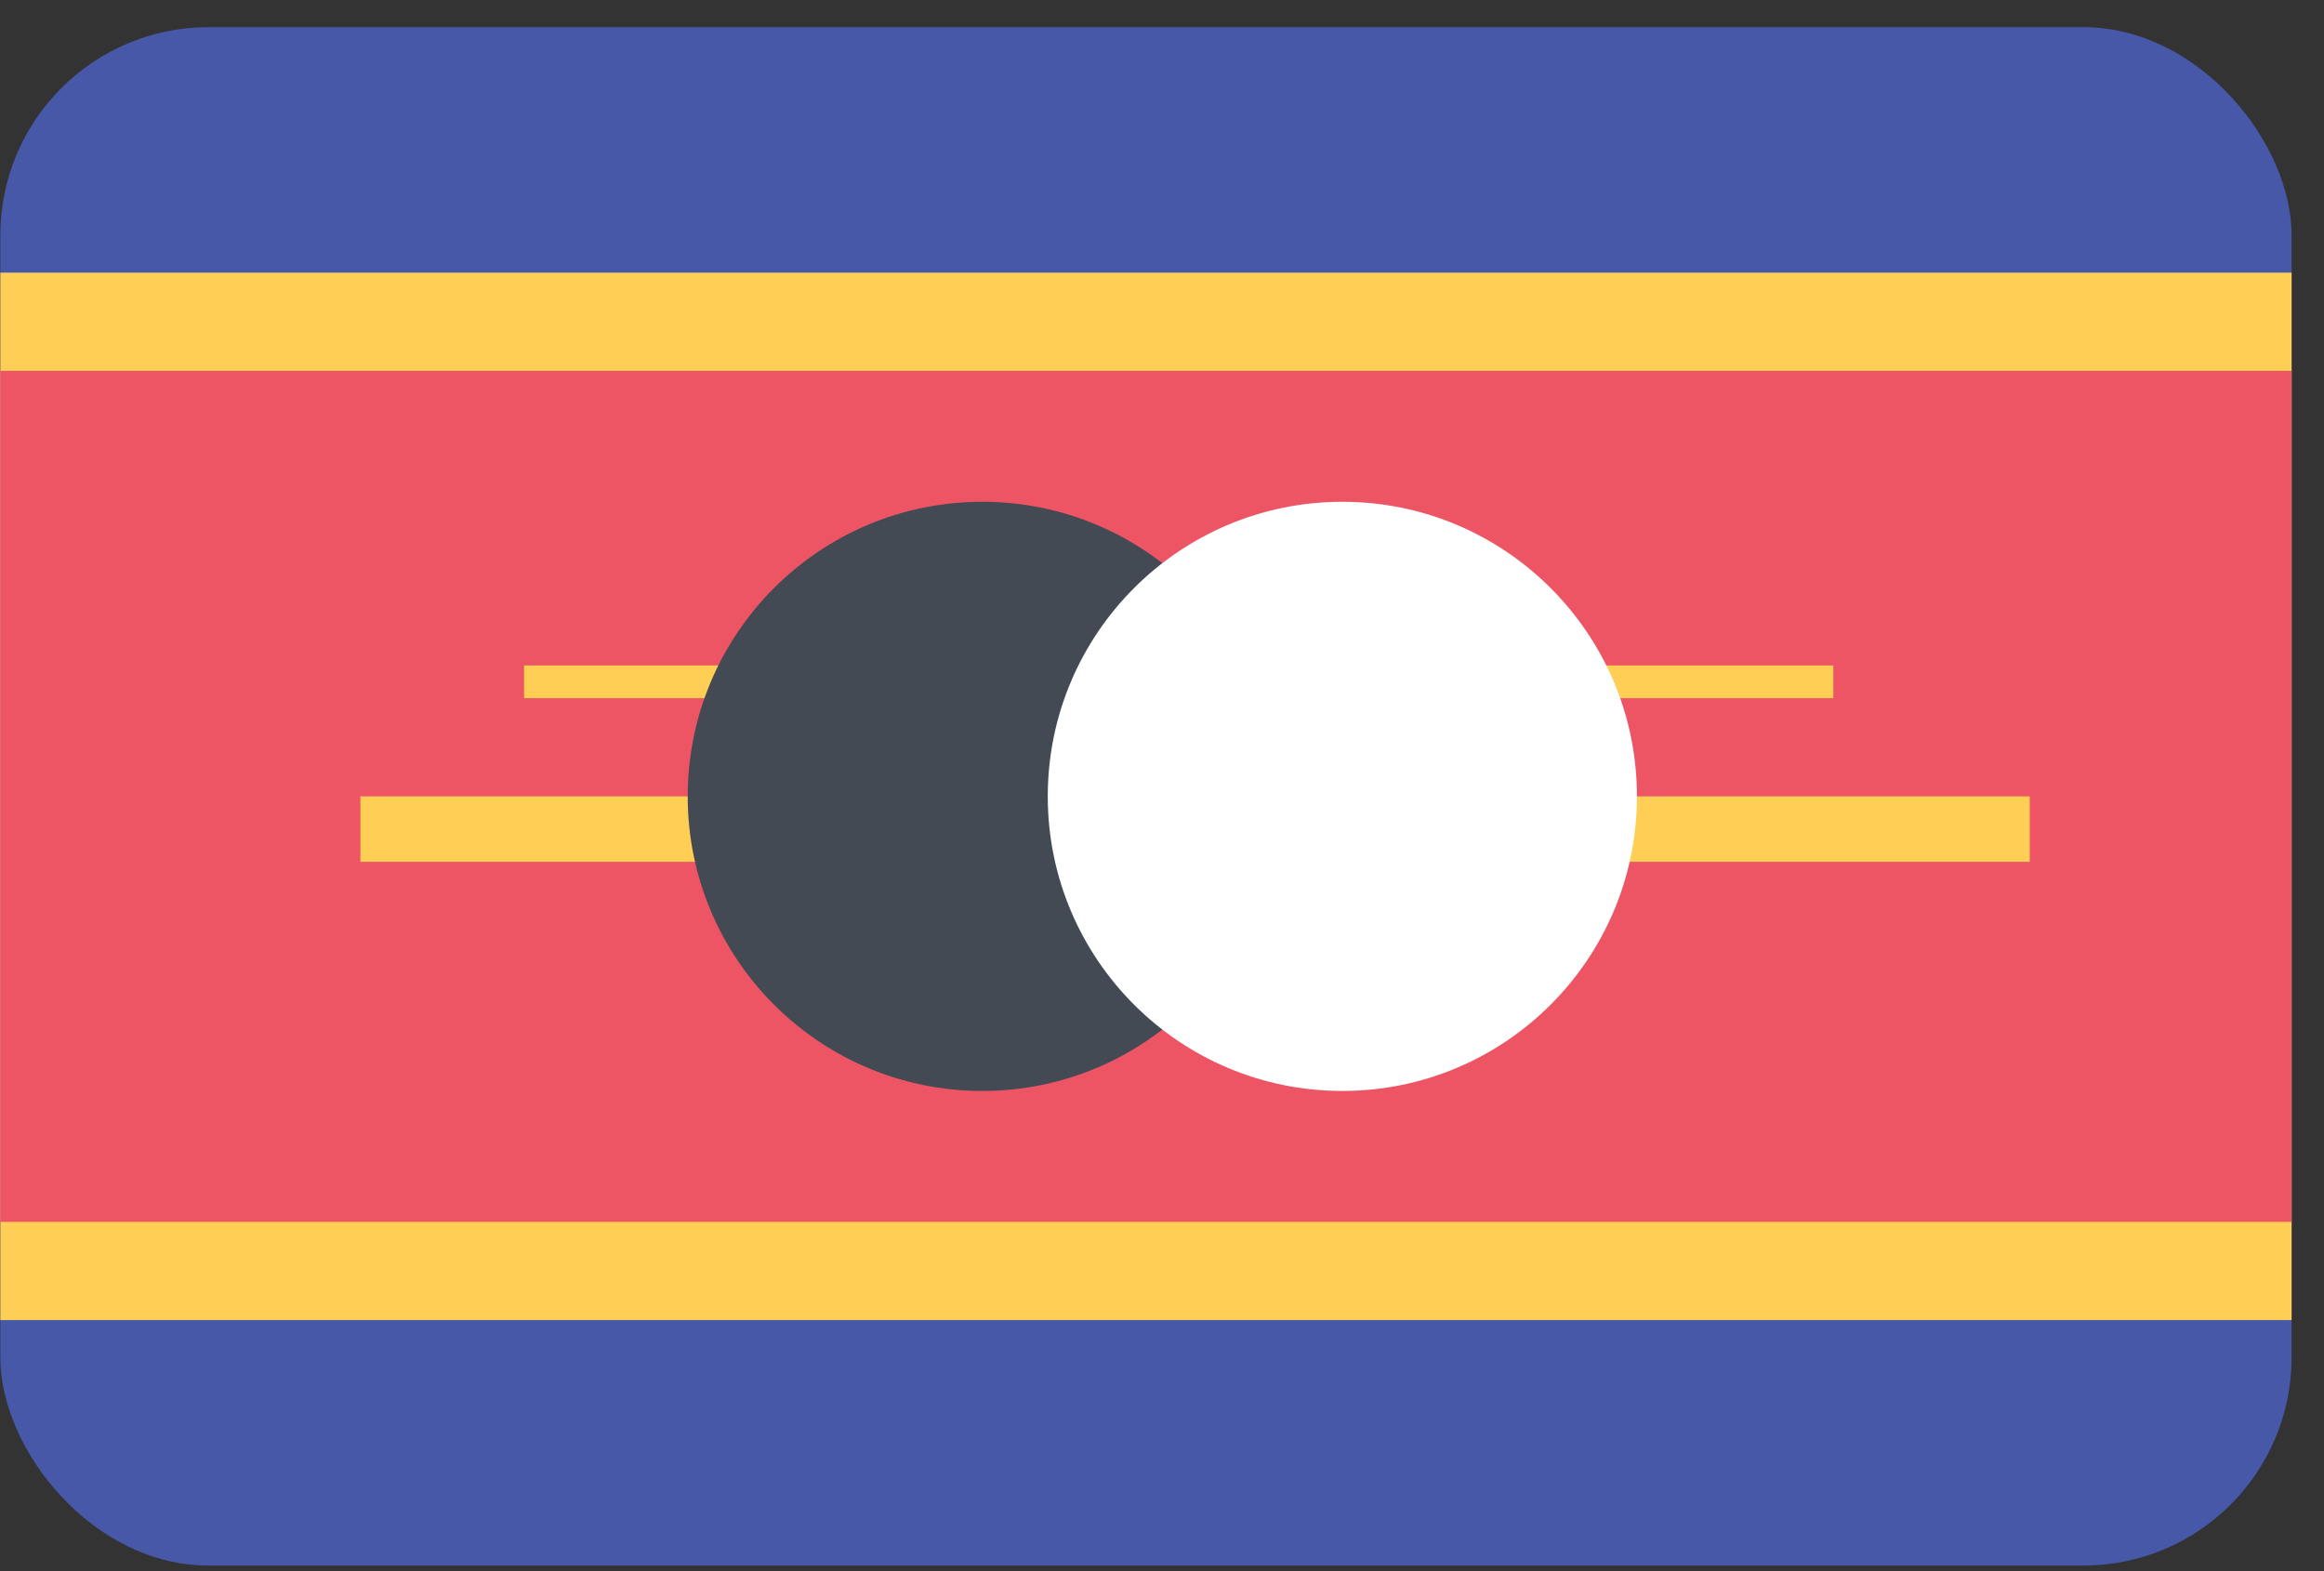
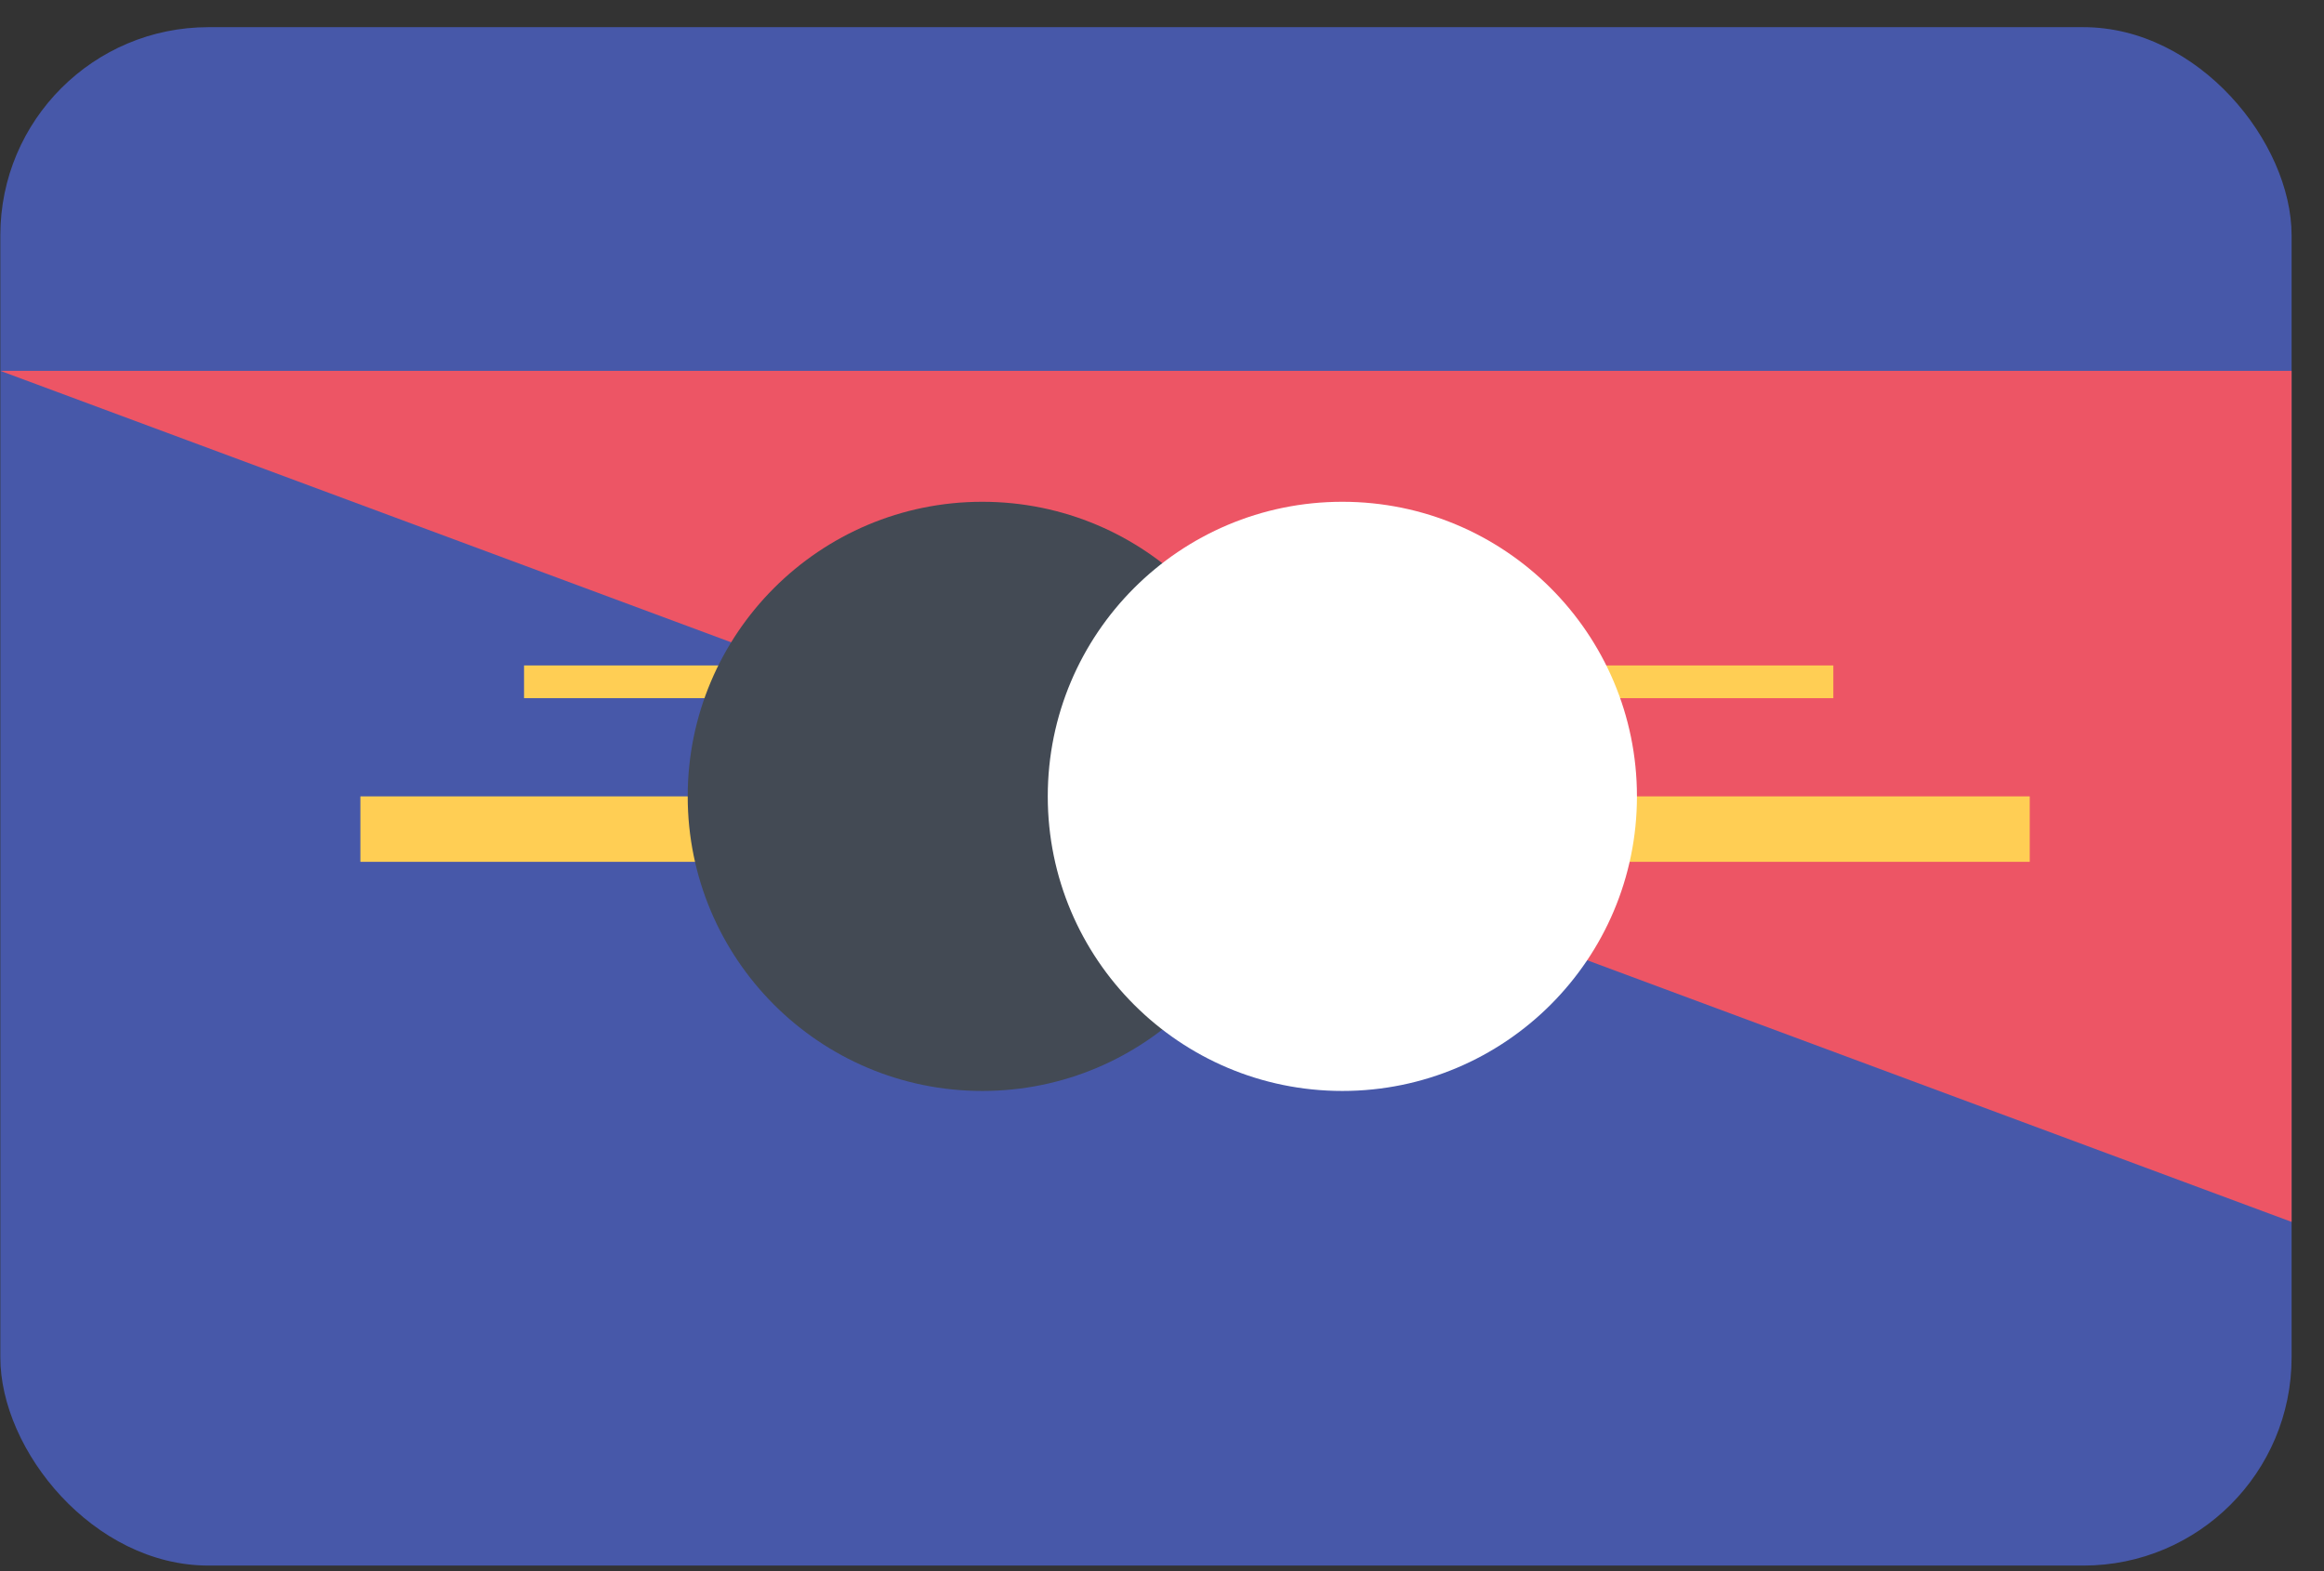
<svg xmlns="http://www.w3.org/2000/svg" width="71" height="48">
  <rect width="100%" height="100%" fill="#333333" stroke="none" />
  <g fill="none" fill-rule="nonzero">
    <rect width="70" height="47" x=".01" y=".83" fill="#4758A9" rx="6.36" />
-     <path fill="#FFCE54" d="M.01 8.33h70v32h-70z" />
-     <path fill="#ED5565" d="M.01 11.33h70v26h-70z" />
+     <path fill="#ED5565" d="M.01 11.33h70v26z" />
    <path fill="#FFCE54" d="M16.01 20.33h40v1h-40zM11.01 24.33h51v2h-51z" />
    <circle cx="30.01" cy="24.33" r="9" fill="#434A54" />
    <circle cx="41.01" cy="24.33" r="9" fill="#FFF" />
  </g>
</svg>